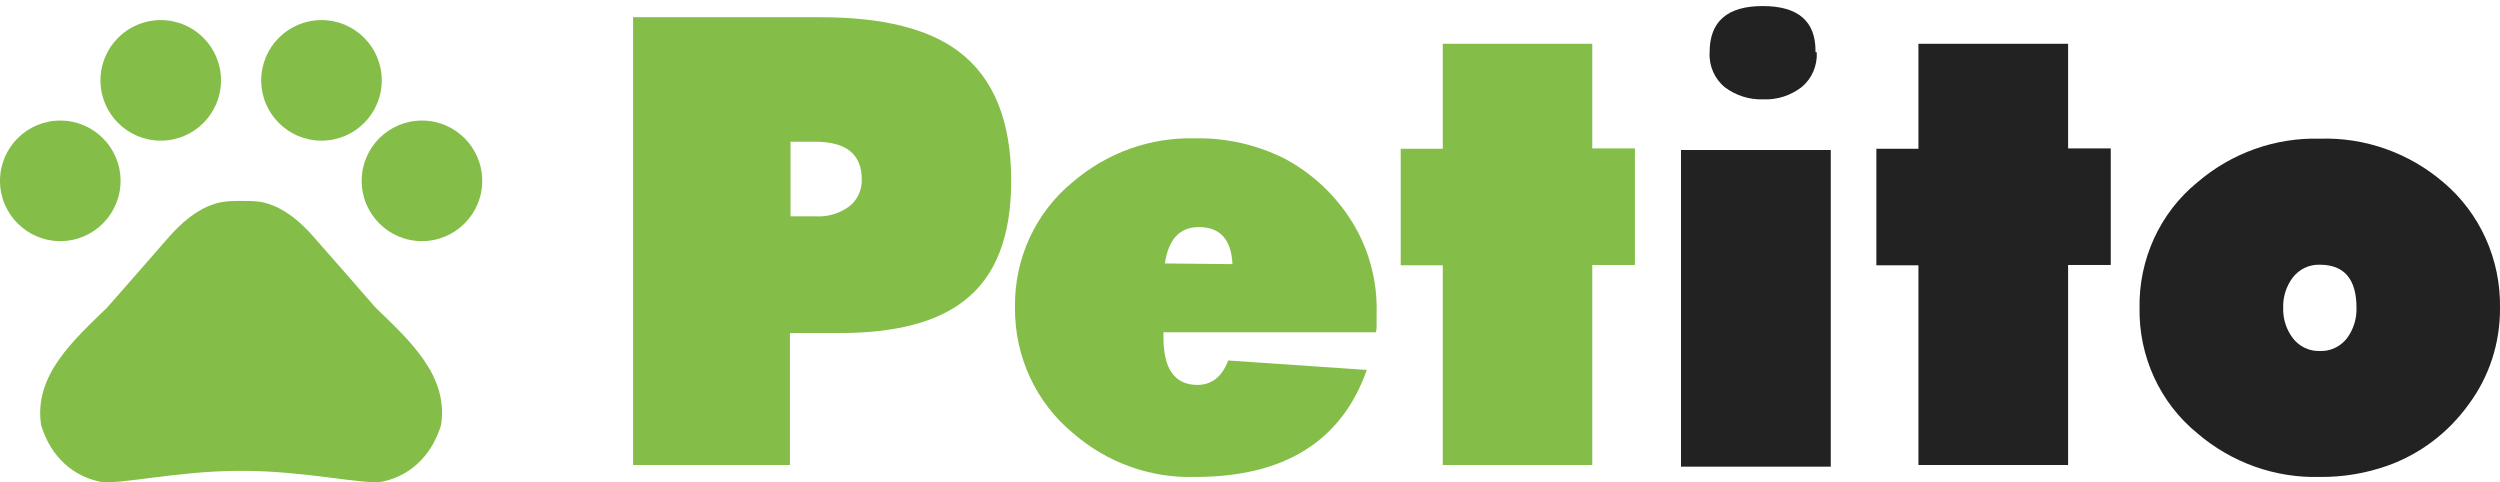
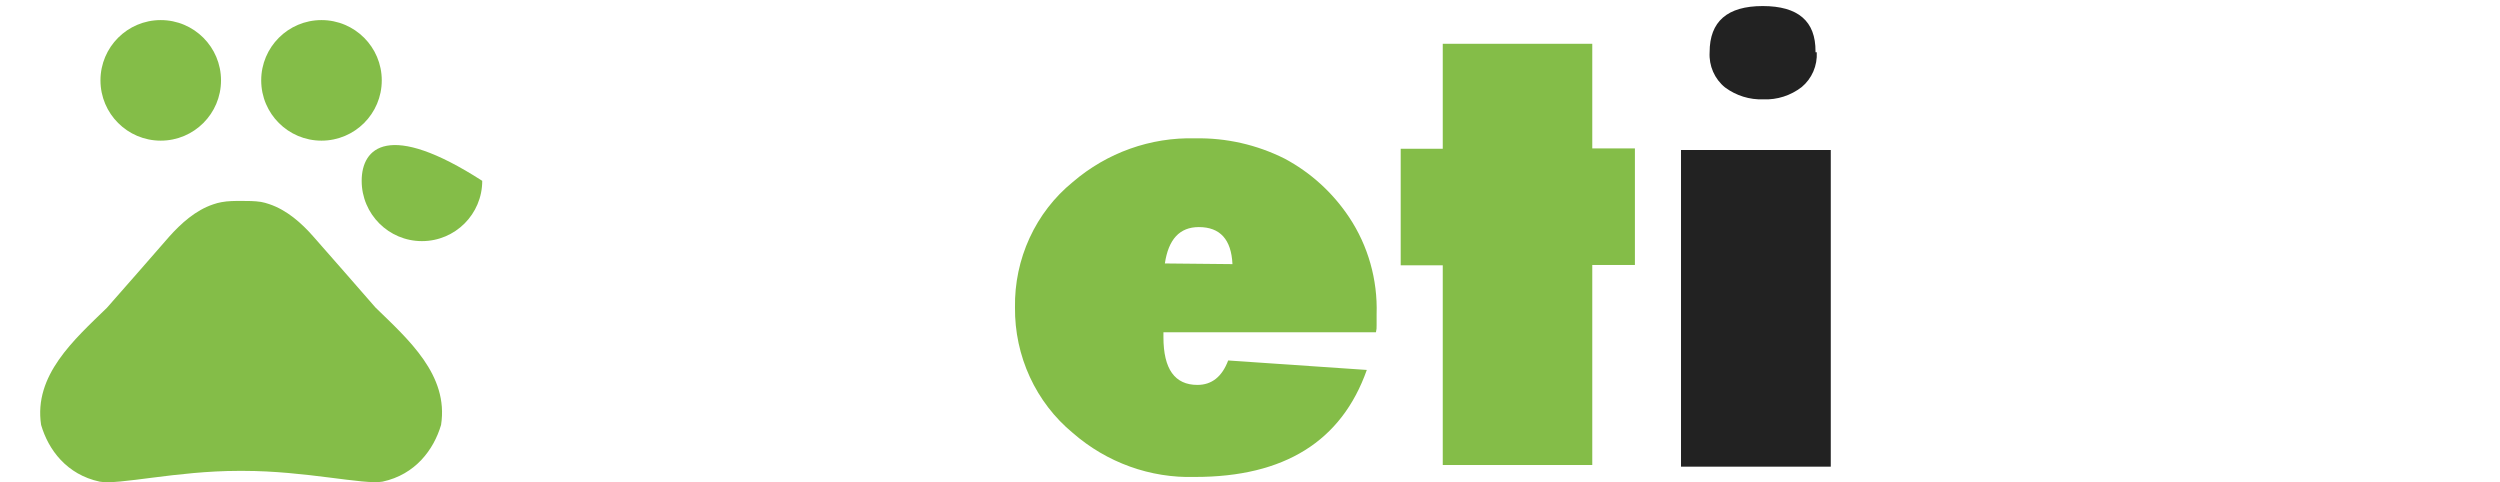
<svg xmlns="http://www.w3.org/2000/svg" width="197" height="38" viewBox="0 0 197 38" fill="none">
  <g clip-path="url(#clip0_922_5104)">
-     <path d="M4.75 19C7.373 19 9.5 16.873 9.5 14.25C9.5 11.627 7.373 9.5 4.75 9.5C2.127 9.5 -0 11.627 -0 14.25C-0 16.873 2.127 19 4.75 19Z" fill="#84BD48" />
    <path d="M12.666 11.083C15.29 11.083 17.416 8.957 17.416 6.333C17.416 3.71 15.29 1.583 12.666 1.583C10.043 1.583 7.917 3.71 7.917 6.333C7.917 8.957 10.043 11.083 12.666 11.083Z" fill="#84BD48" />
    <path d="M25.333 11.083C27.957 11.083 30.083 8.957 30.083 6.333C30.083 3.71 27.957 1.583 25.333 1.583C22.71 1.583 20.583 3.71 20.583 6.333C20.583 8.957 22.71 11.083 25.333 11.083Z" fill="#84BD48" />
-     <path d="M33.25 19C35.873 19 38 16.873 38 14.25C38 11.627 35.873 9.5 33.25 9.5C30.627 9.5 28.5 11.627 28.5 14.25C28.5 16.873 30.627 19 33.25 19Z" fill="#84BD48" />
+     <path d="M33.25 19C35.873 19 38 16.873 38 14.25C30.627 9.5 28.5 11.627 28.5 14.25C28.5 16.873 30.627 19 33.25 19Z" fill="#84BD48" />
    <path d="M29.589 24.234C27.867 22.269 26.422 20.593 24.68 18.627C23.769 17.587 22.601 16.546 21.215 16.084C20.997 16.007 20.779 15.949 20.562 15.91C20.067 15.833 19.532 15.833 19.017 15.833C18.503 15.833 17.968 15.833 17.453 15.93C17.236 15.968 17.018 16.026 16.8 16.103C15.414 16.566 14.266 17.606 13.335 18.646C11.613 20.612 10.168 22.288 8.426 24.253C5.832 26.777 2.645 29.571 3.239 33.483C3.813 35.448 5.258 37.394 7.852 37.953C9.297 38.242 13.91 37.105 18.819 37.105H19.176C24.086 37.105 28.698 38.223 30.144 37.953C32.737 37.394 34.182 35.429 34.756 33.483C35.37 29.552 32.183 26.758 29.589 24.234Z" fill="#84BD48" />
  </g>
  <g clip-path="url(#clip1_922_5104)">
-     <path d="M49.887 36.643V1.357H64.665C69.504 1.357 73.115 2.246 75.498 4.023C78.287 6.098 79.683 9.504 79.683 14.241C79.683 18.627 78.461 21.768 76.017 23.666C73.851 25.385 70.561 26.245 66.146 26.245H62.247V36.643H49.887ZM62.293 11.168V17.047H64.242C65.203 17.11 66.156 16.83 66.939 16.254C67.251 16.004 67.502 15.681 67.67 15.313C67.839 14.945 67.92 14.541 67.907 14.134C67.907 12.157 66.686 11.168 64.242 11.168H62.293Z" fill="#84BD48" />
    <path d="M108.425 26.185H91.679V26.572C91.679 29.078 92.571 30.331 94.356 30.331C95.487 30.331 96.295 29.689 96.78 28.405L107.704 29.151C105.715 34.777 101.203 37.587 94.168 37.583C90.647 37.69 87.212 36.453 84.53 34.11C83.094 32.923 81.939 31.417 81.151 29.706C80.363 27.996 79.963 26.124 79.981 24.232C79.95 22.337 80.344 20.46 81.133 18.746C81.922 17.032 83.084 15.527 84.53 14.348C87.231 12.029 90.666 10.803 94.187 10.902C96.621 10.854 99.031 11.4 101.219 12.495C103.263 13.581 105.014 15.171 106.313 17.12C107.807 19.366 108.565 22.042 108.477 24.759V25.605C108.487 25.8 108.47 25.995 108.425 26.185V26.185ZM91.789 20.76L97.118 20.813C97.027 18.867 96.143 17.894 94.467 17.894C92.959 17.894 92.067 18.856 91.789 20.78V20.76Z" fill="#84BD48" />
    <path d="M113.689 36.643V20.906H110.375V11.722H113.689V3.45H125.471V11.695H128.831V20.88H125.471V36.643H113.689Z" fill="#84BD48" />
    <path d="M132.463 36.776V11.822H144.265V36.776H132.463ZM143.062 4.117H143.16C143.189 4.638 143.096 5.16 142.889 5.637C142.682 6.115 142.367 6.535 141.971 6.863C141.102 7.533 140.035 7.875 138.949 7.829C137.87 7.868 136.809 7.538 135.933 6.889C135.527 6.562 135.205 6.139 134.993 5.656C134.781 5.173 134.687 4.645 134.718 4.117C134.718 1.69 136.113 0.477 138.903 0.477C141.693 0.477 143.08 1.67 143.062 4.057V4.117Z" fill="#222222" />
-     <path d="M151.172 36.643V20.906H147.858V11.722H151.172V3.45H162.967V11.695H166.327V20.88H162.967V36.643H151.172Z" fill="#222222" />
-     <path d="M197 24.259C197.025 27.013 196.151 29.698 194.517 31.884C192.912 34.111 190.687 35.789 188.136 36.696C186.42 37.303 184.615 37.603 182.8 37.583C179.28 37.68 175.845 36.454 173.144 34.137C171.697 32.959 170.535 31.455 169.746 29.742C168.957 28.029 168.563 26.153 168.595 24.259C168.564 22.364 168.958 20.487 169.746 18.773C170.535 17.059 171.698 15.554 173.144 14.374C175.845 12.057 179.28 10.831 182.8 10.928C186.352 10.812 189.821 12.038 192.548 14.374C193.968 15.572 195.105 17.083 195.876 18.794C196.647 20.506 197.031 22.374 197 24.259V24.259ZM182.8 27.658C183.207 27.675 183.611 27.594 183.981 27.422C184.352 27.249 184.677 26.99 184.932 26.665C185.448 25.977 185.717 25.127 185.692 24.259C185.692 21.993 184.728 20.86 182.8 20.86C182.398 20.845 181.998 20.927 181.631 21.098C181.265 21.269 180.942 21.525 180.688 21.846C180.162 22.532 179.888 23.386 179.915 24.259C179.889 25.129 180.163 25.981 180.688 26.665C180.941 26.987 181.264 27.245 181.63 27.417C181.997 27.589 182.397 27.672 182.8 27.658Z" fill="#222222" />
  </g>
  <defs>
    <clipPath id="clip0_922_5104">
      <rect width="38" height="38" fill="white" />
    </clipPath>
    <clipPath id="clip1_922_5104">
      <rect width="147.113" height="37.165" fill="white" transform="translate(49.887 0.417)" />
    </clipPath>
  </defs>
</svg>